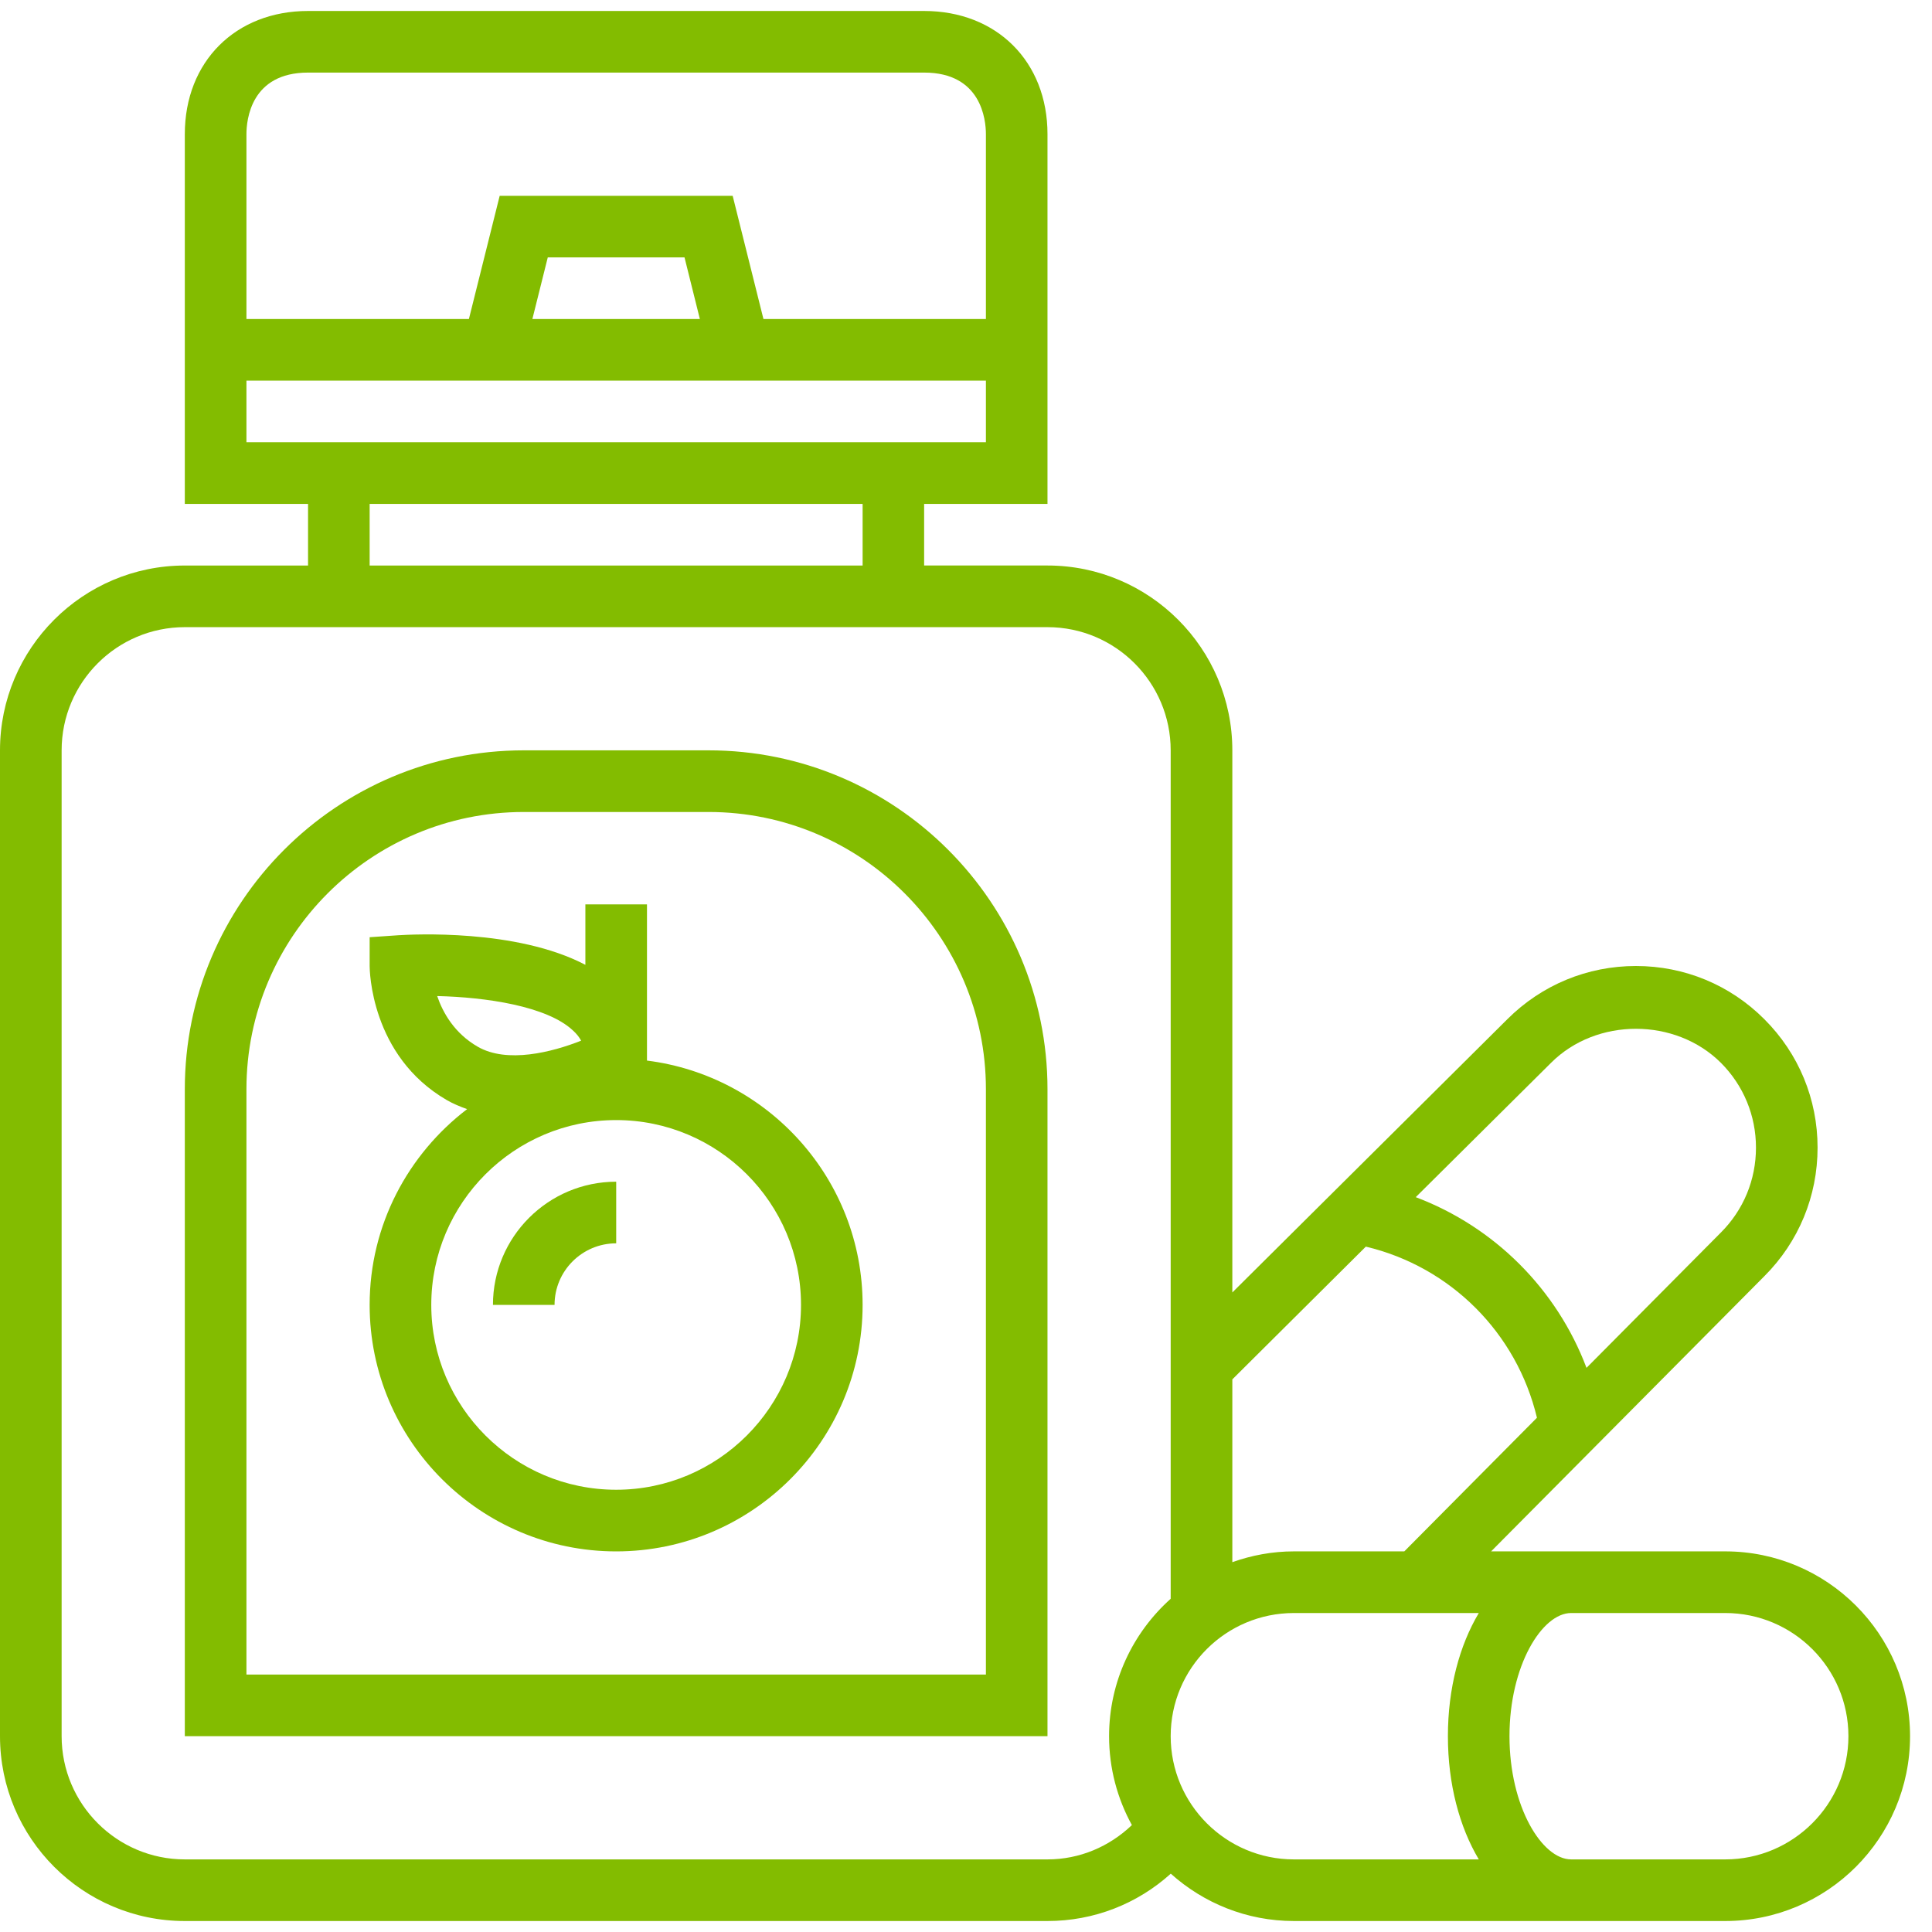
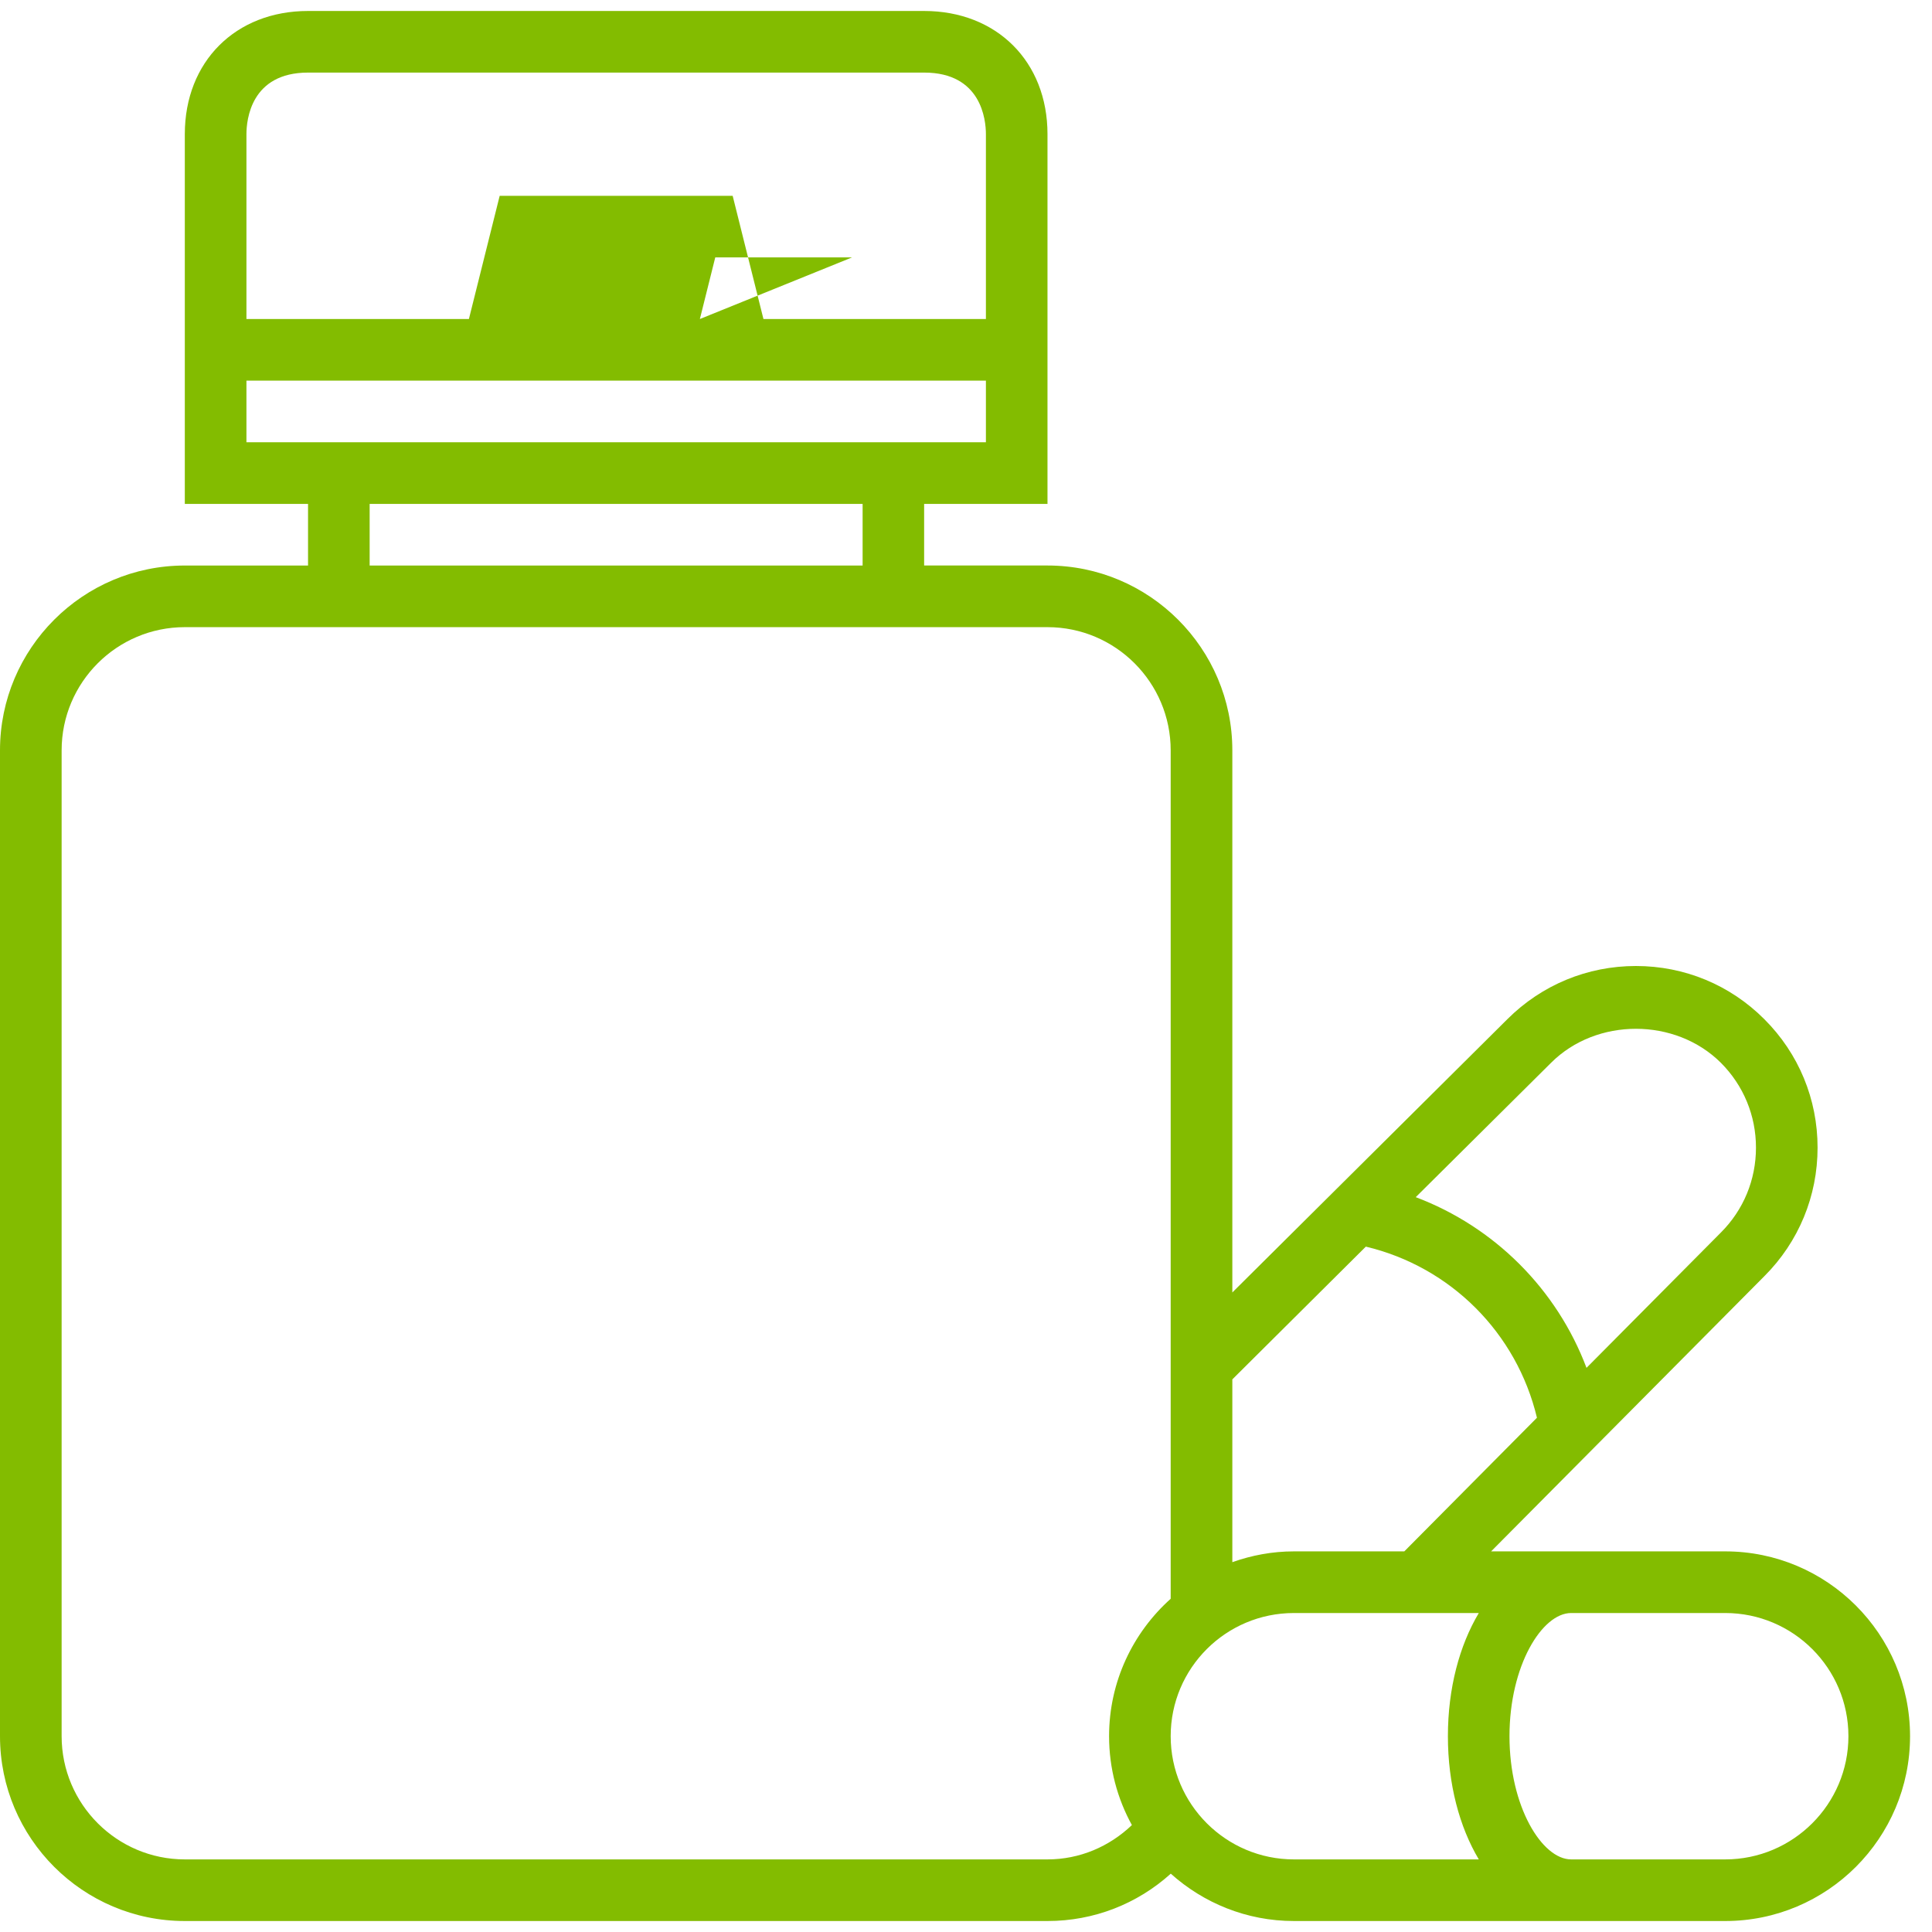
<svg xmlns="http://www.w3.org/2000/svg" version="1.1" id="Layer_1" x="0px" y="0px" width="88px" height="88px" viewBox="0 0 88 88" enable-background="new 0 0 88 88" xml:space="preserve">
  <g>
-     <path fill="#83BC00" d="M29.469,48.308v-0.096v-7.019h-2.806v2.754c-3.14-1.65-7.904-1.385-8.518-1.348l-1.308,0.09V44   c0,0.165,0.04,4.089,3.507,6.103c0.301,0.175,0.612,0.302,0.933,0.416c-2.689,2.052-4.44,5.28-4.44,8.918   c0,6.191,5.039,11.227,11.229,11.227c6.187,0,11.225-5.035,11.225-11.227C39.291,53.72,34.997,49.002,29.469,48.308z    M19.913,45.369c2.206,0.051,4.998,0.455,6.183,1.567c0.16,0.143,0.283,0.299,0.375,0.465c-1.317,0.522-3.377,1.051-4.717,0.272   C20.702,47.065,20.176,46.137,19.913,45.369z M28.066,67.856c-4.646,0-8.422-3.779-8.422-8.42c0-4.645,3.777-8.418,8.422-8.418   c4.641,0,8.419,3.773,8.419,8.418C36.485,64.077,32.707,67.856,28.066,67.856z" />
-     <path fill="#83BC00" d="M22.453,59.437h2.806c0-1.55,1.258-2.805,2.808-2.805v-2.807C24.97,53.825,22.453,56.34,22.453,59.437z" />
-     <path fill="#83BC00" d="M32.275,34.177h-8.419c-8.513,0-15.438,6.926-15.438,15.435v29.469h39.294V49.612   C47.712,41.104,40.784,34.177,32.275,34.177z M44.906,76.274H11.225V49.612c0-6.965,5.668-12.627,12.632-12.627h8.419   c6.964,0,12.631,5.663,12.631,12.627V76.274z" />
-     <path fill="#83BC00" d="M78.582,70.663H67.918l12.448-12.537c1.562-1.562,2.422-3.642,2.422-5.853c0-2.209-0.859-4.285-2.422-5.847   C78.803,44.859,76.723,44,74.514,44s-4.285,0.859-5.85,2.417L56.131,58.87V34.177c0-4.644-3.78-8.419-8.419-8.419h-5.619v-2.806   h5.619v-7.019v-1.403V6.112c0-3.306-2.312-5.612-5.619-5.612H14.031c-3.301,0-5.613,2.307-5.613,5.612v8.419v1.403v7.019h5.613   v2.806H8.418C3.777,25.758,0,29.534,0,34.177v44.904C0,83.728,3.777,87.5,8.418,87.5h39.294c2.109,0,4.086-0.777,5.615-2.157   c1.488,1.334,3.45,2.157,5.609,2.157h19.646c4.644,0,8.418-3.772,8.418-8.419C87,74.437,83.226,70.663,78.582,70.663z    M70.649,48.409c2.068-2.066,5.662-2.064,7.735,0c1.031,1.033,1.598,2.405,1.598,3.864c0,1.464-0.566,2.838-1.604,3.873   l-6.115,6.158c-1.354-3.586-4.193-6.421-7.778-7.775L70.649,48.409z M62.212,56.782c3.867,0.921,6.872,3.933,7.794,7.794   l-6.042,6.087h-5.027c-0.986,0-1.928,0.179-2.806,0.492v-8.326L62.212,56.782z M11.225,6.112c0-0.656,0.205-2.806,2.807-2.806   h28.062c2.606,0,2.813,2.15,2.813,2.806v8.419H34.774l-1.402-5.612H22.76l-1.402,5.612H11.225V6.112z M31.878,14.531h-7.629   l0.701-2.806h6.229L31.878,14.531z M11.225,17.338h33.682v2.806H11.225V17.338z M16.837,22.953h22.454v2.806H16.837V22.953z    M47.712,84.693H8.418c-3.095,0-5.611-2.52-5.611-5.612V34.177c0-3.094,2.516-5.611,5.611-5.611h39.294   c3.094,0,5.611,2.517,5.611,5.611v38.645c-1.72,1.541-2.806,3.774-2.806,6.259c0,1.465,0.377,2.844,1.039,4.049   C50.523,84.115,49.176,84.693,47.712,84.693z M53.323,79.081c0-3.1,2.515-5.61,5.613-5.61h8.421c-0.88,1.476-1.407,3.43-1.407,5.61   c0,2.18,0.527,4.135,1.407,5.612h-8.421C55.838,84.693,53.323,82.174,53.323,79.081z M78.582,84.693h-7.019   c-1.323,0-2.808-2.398-2.808-5.612c0-3.213,1.484-5.61,2.808-5.61h7.019c3.093,0,5.611,2.511,5.611,5.61   C84.193,82.174,81.675,84.693,78.582,84.693z" />
+     <path fill="#83BC00" d="M78.582,70.663H67.918l12.448-12.537c1.562-1.562,2.422-3.642,2.422-5.853c0-2.209-0.859-4.285-2.422-5.847   C78.803,44.859,76.723,44,74.514,44s-4.285,0.859-5.85,2.417L56.131,58.87V34.177c0-4.644-3.78-8.419-8.419-8.419h-5.619v-2.806   h5.619v-7.019v-1.403V6.112c0-3.306-2.312-5.612-5.619-5.612H14.031c-3.301,0-5.613,2.307-5.613,5.612v8.419v1.403v7.019h5.613   v2.806H8.418C3.777,25.758,0,29.534,0,34.177v44.904C0,83.728,3.777,87.5,8.418,87.5h39.294c2.109,0,4.086-0.777,5.615-2.157   c1.488,1.334,3.45,2.157,5.609,2.157h19.646c4.644,0,8.418-3.772,8.418-8.419C87,74.437,83.226,70.663,78.582,70.663z    M70.649,48.409c2.068-2.066,5.662-2.064,7.735,0c1.031,1.033,1.598,2.405,1.598,3.864c0,1.464-0.566,2.838-1.604,3.873   l-6.115,6.158c-1.354-3.586-4.193-6.421-7.778-7.775L70.649,48.409z M62.212,56.782c3.867,0.921,6.872,3.933,7.794,7.794   l-6.042,6.087h-5.027c-0.986,0-1.928,0.179-2.806,0.492v-8.326L62.212,56.782z M11.225,6.112c0-0.656,0.205-2.806,2.807-2.806   h28.062c2.606,0,2.813,2.15,2.813,2.806v8.419H34.774l-1.402-5.612H22.76l-1.402,5.612H11.225V6.112z M31.878,14.531l0.701-2.806h6.229L31.878,14.531z M11.225,17.338h33.682v2.806H11.225V17.338z M16.837,22.953h22.454v2.806H16.837V22.953z    M47.712,84.693H8.418c-3.095,0-5.611-2.52-5.611-5.612V34.177c0-3.094,2.516-5.611,5.611-5.611h39.294   c3.094,0,5.611,2.517,5.611,5.611v38.645c-1.72,1.541-2.806,3.774-2.806,6.259c0,1.465,0.377,2.844,1.039,4.049   C50.523,84.115,49.176,84.693,47.712,84.693z M53.323,79.081c0-3.1,2.515-5.61,5.613-5.61h8.421c-0.88,1.476-1.407,3.43-1.407,5.61   c0,2.18,0.527,4.135,1.407,5.612h-8.421C55.838,84.693,53.323,82.174,53.323,79.081z M78.582,84.693h-7.019   c-1.323,0-2.808-2.398-2.808-5.612c0-3.213,1.484-5.61,2.808-5.61h7.019c3.093,0,5.611,2.511,5.611,5.61   C84.193,82.174,81.675,84.693,78.582,84.693z" />
  </g>
</svg>